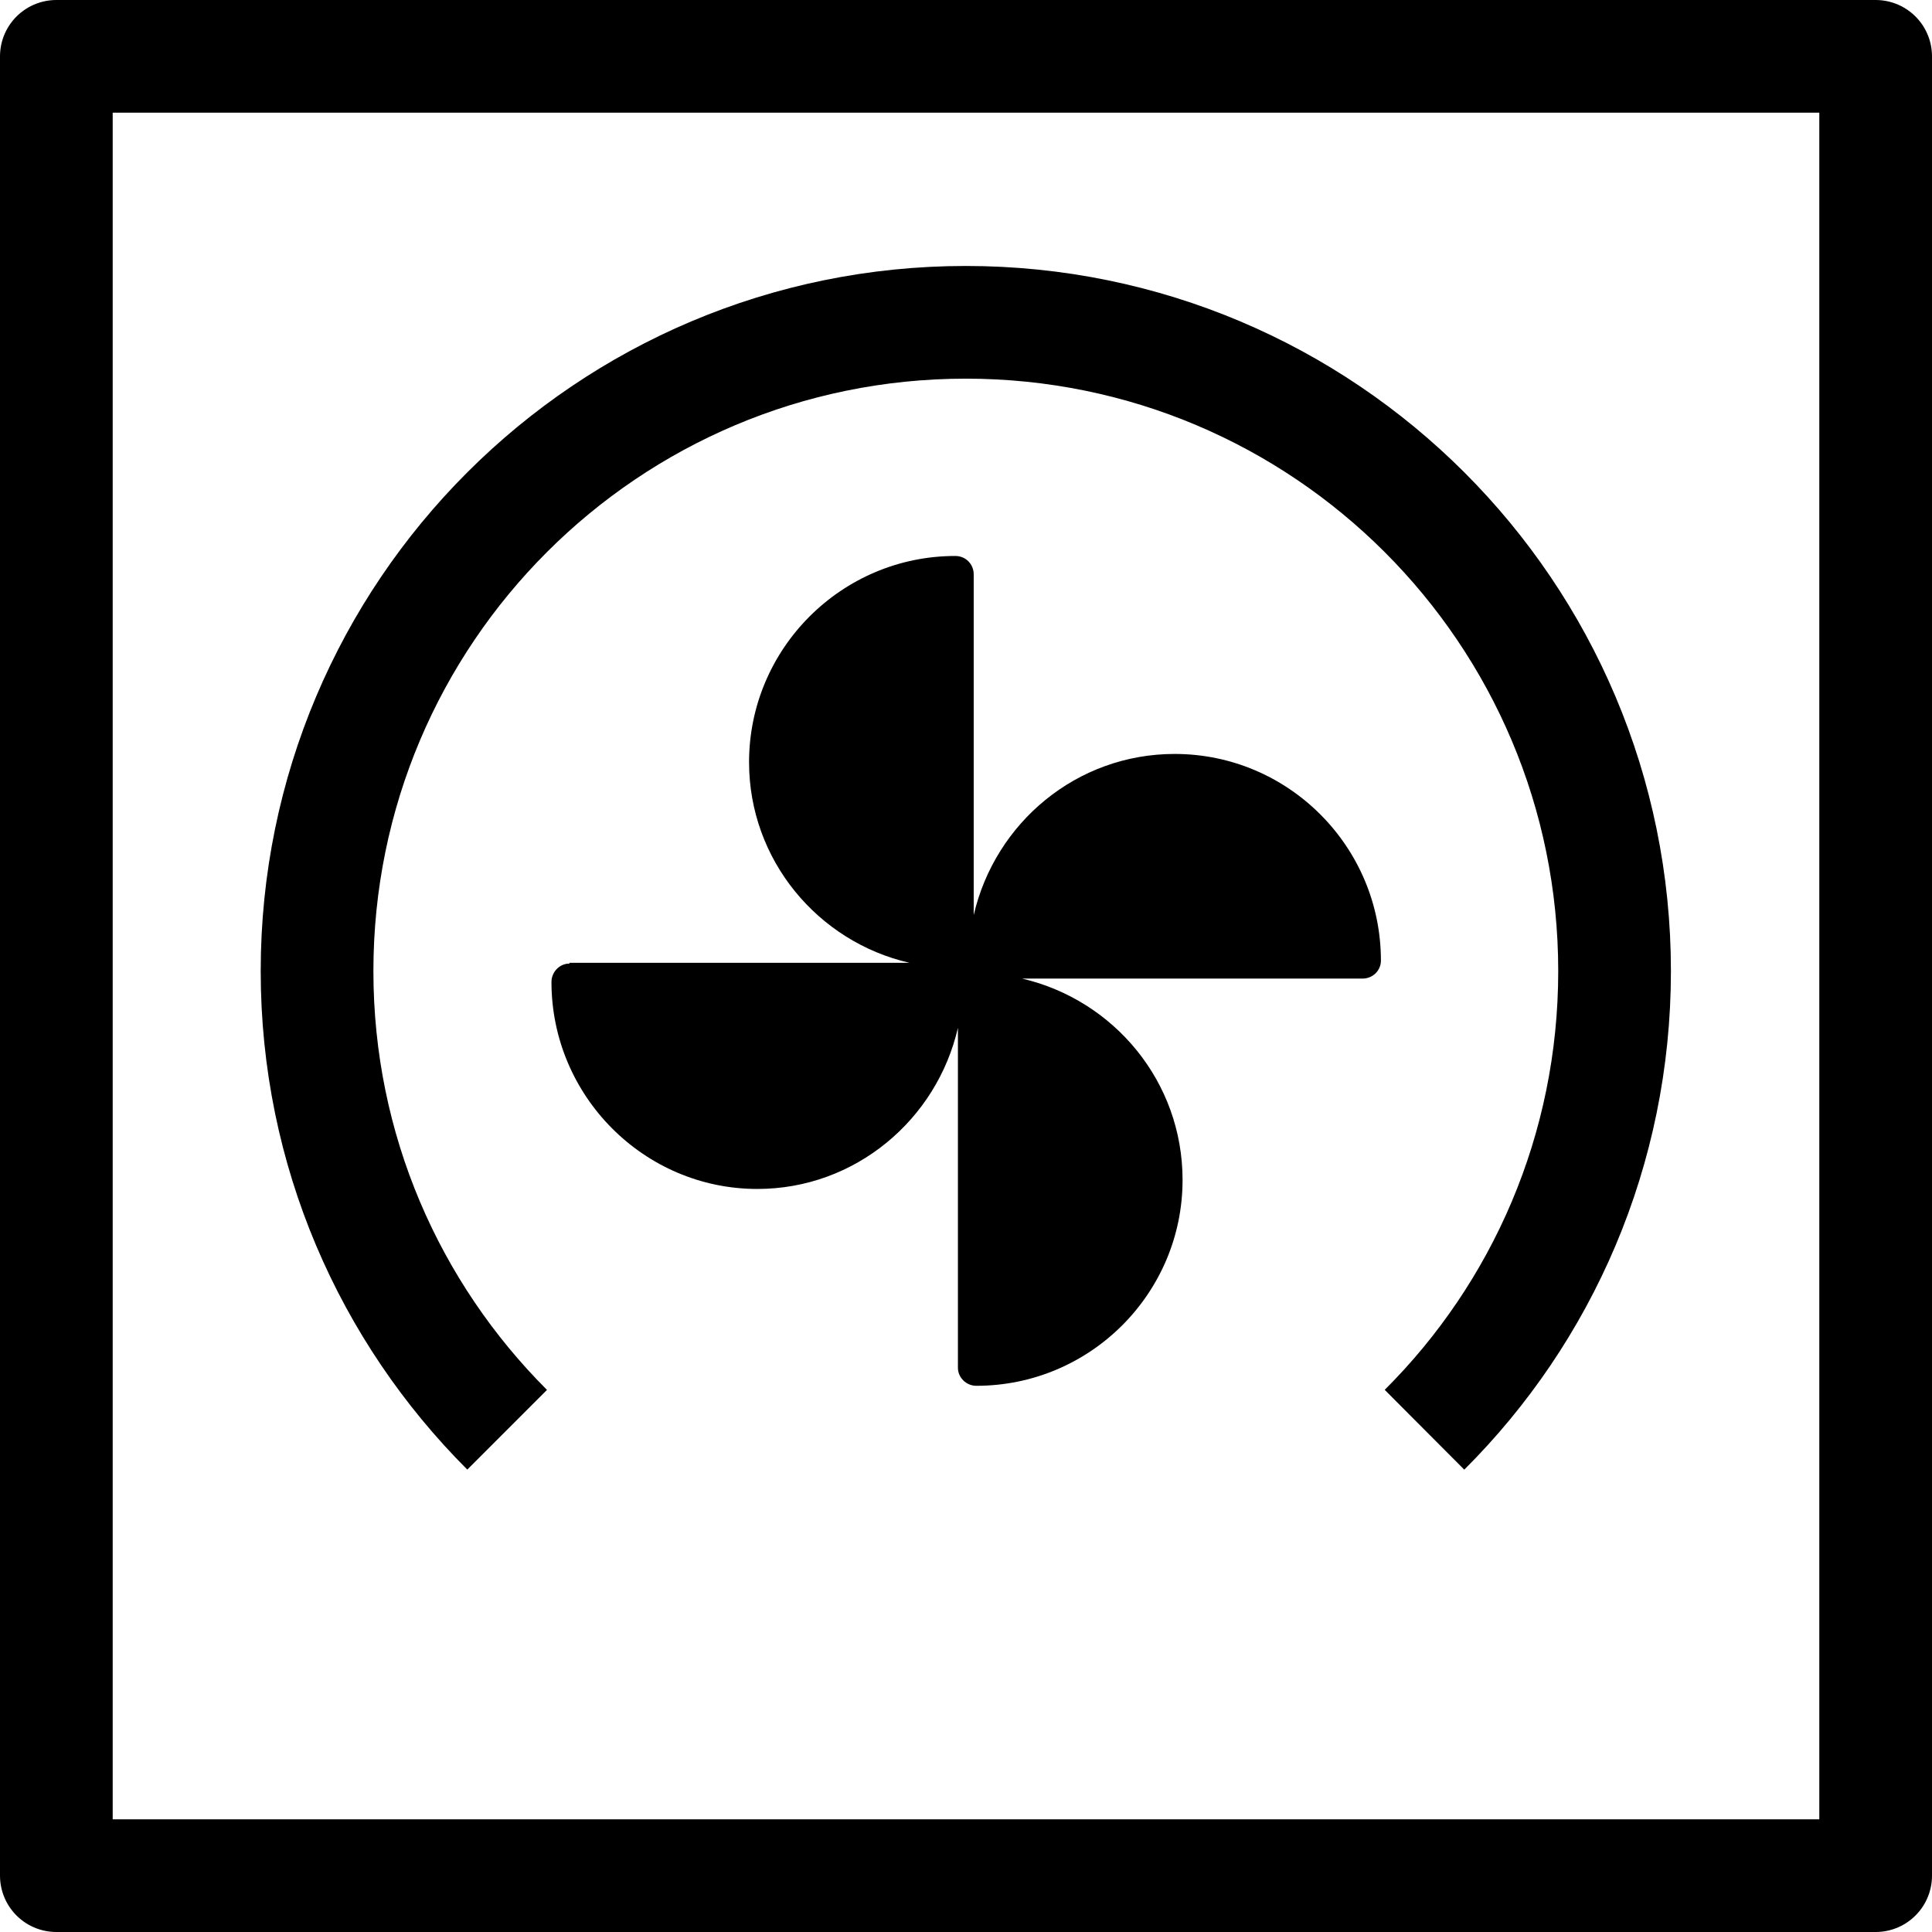
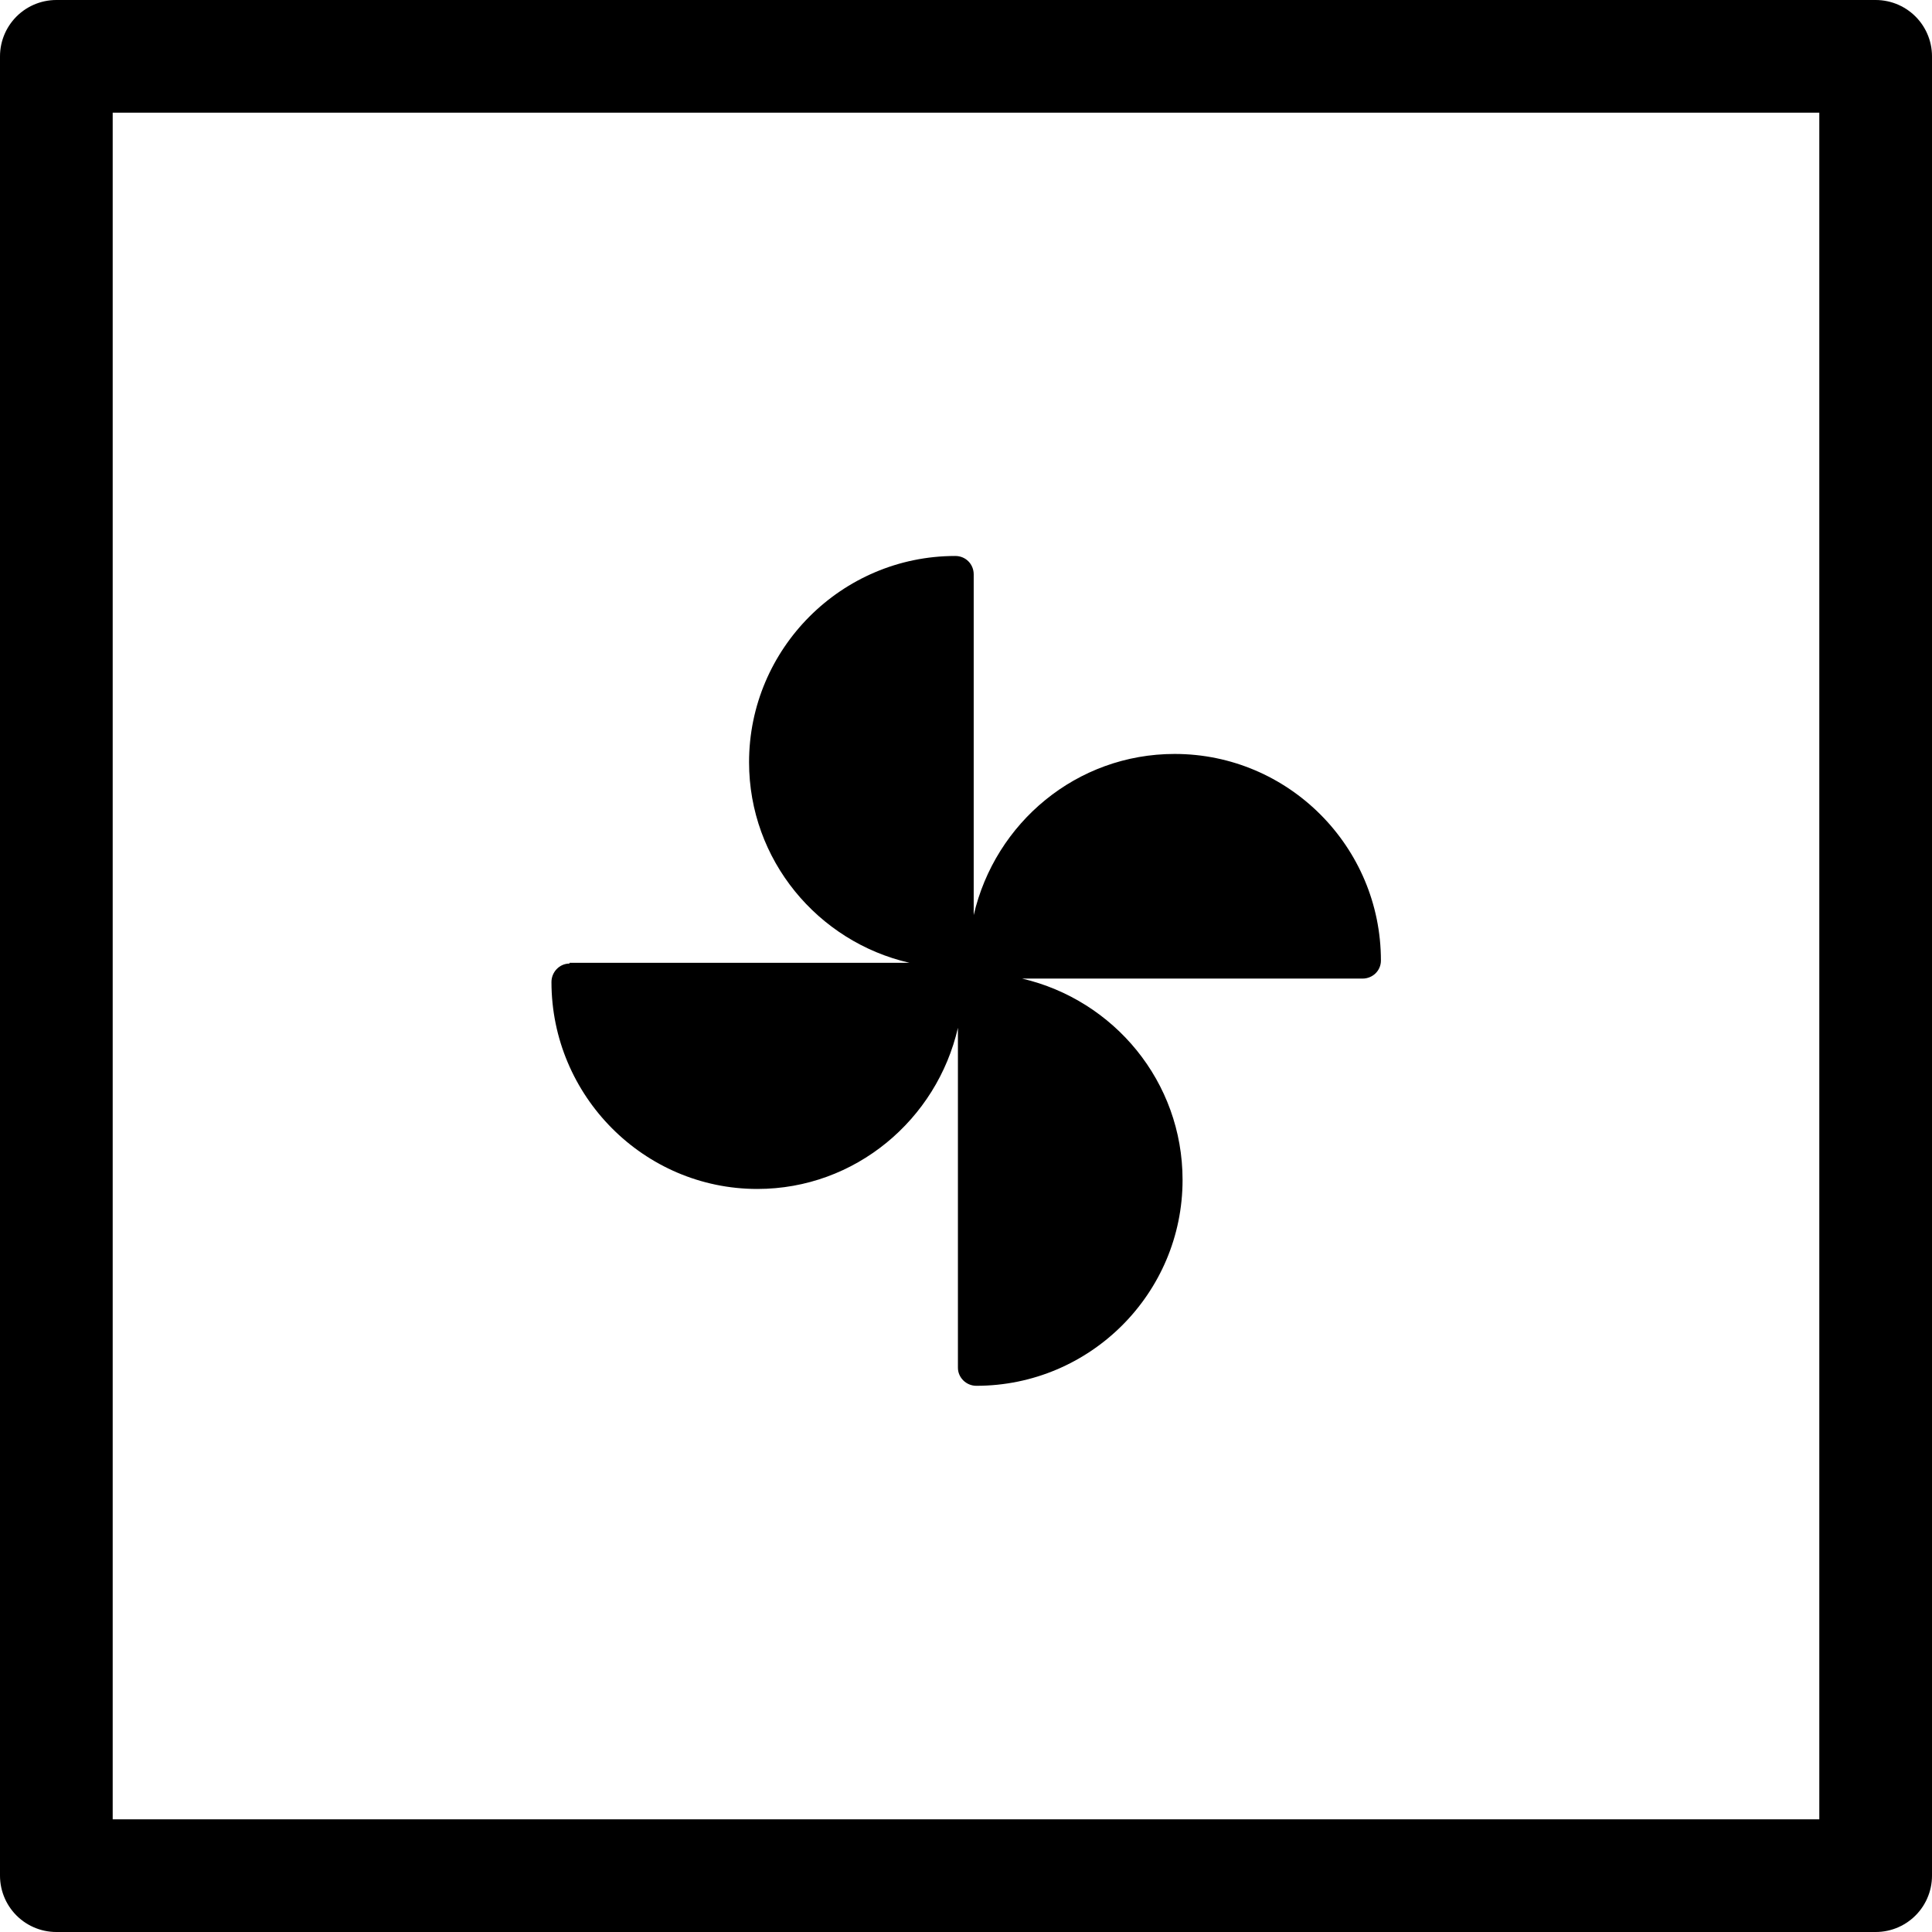
<svg xmlns="http://www.w3.org/2000/svg" id="Layer_1" data-name="Layer 1" viewBox="0 0 51.43 51.43">
  <defs>
    <style>
      .cls-1 {
        fill: none;
        stroke: #000;
        stroke-linejoin: round;
        stroke-width: 3px;
      }
    </style>
  </defs>
  <path d="m15.16,25.63h9.05c-2.44-.56-4.27-2.74-4.27-5.34,0-3.02,2.46-5.49,5.49-5.49.28,0,.49.22.49.49v9.07c.57-2.46,2.74-4.29,5.35-4.29,3.03,0,5.49,2.47,5.49,5.5,0,.27-.22.48-.49.48h-9.06c2.44.57,4.27,2.74,4.27,5.36,0,3.02-2.46,5.48-5.49,5.48-.27,0-.49-.22-.49-.48v-9.05c-.56,2.44-2.73,4.29-5.34,4.29-3.02,0-5.48-2.48-5.48-5.51,0-.26.21-.49.48-.49" />
-   <path class="cls-1" d="m13.5,38.06c-3.13-3.13-5.06-7.44-5.06-12.21,0-9.54,7.73-17.27,17.27-17.27s17.27,7.73,17.27,17.27c0,4.77-1.93,9.09-5.06,12.21" />
  <polygon class="cls-1" points="49.93 49.93 1.5 49.93 1.5 1.5 49.93 1.5 49.93 49.91 49.93 49.93" />
</svg>